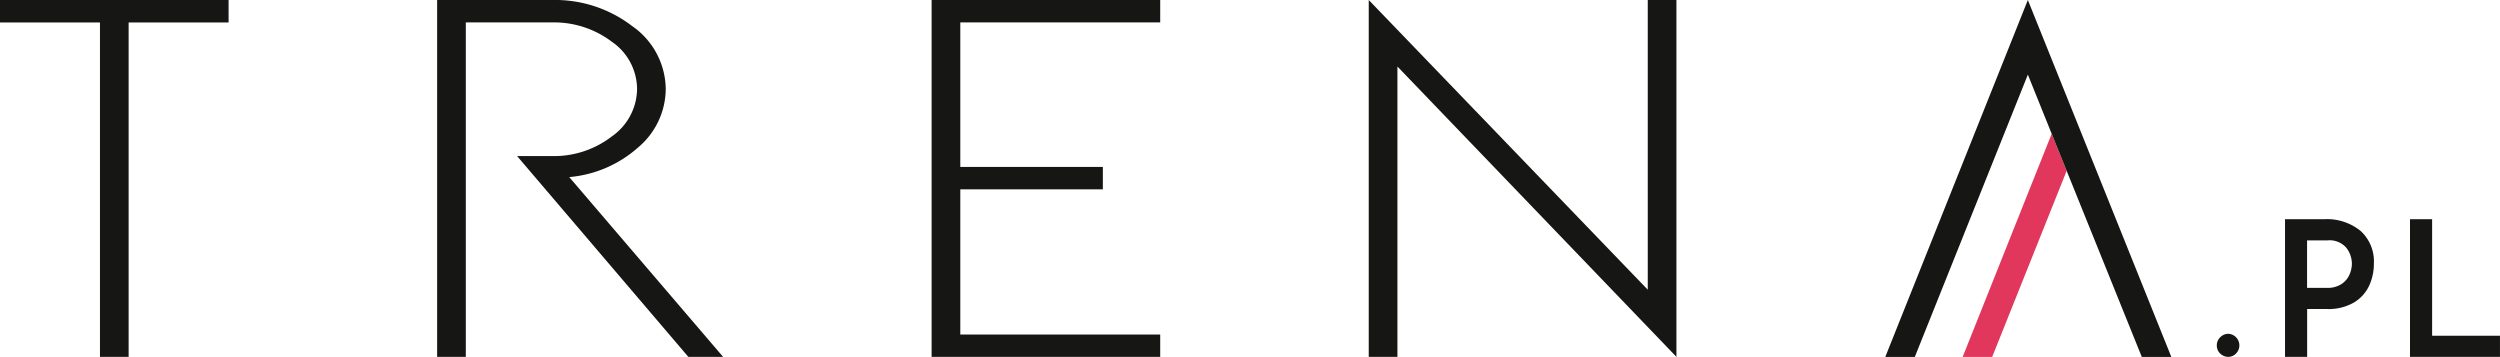
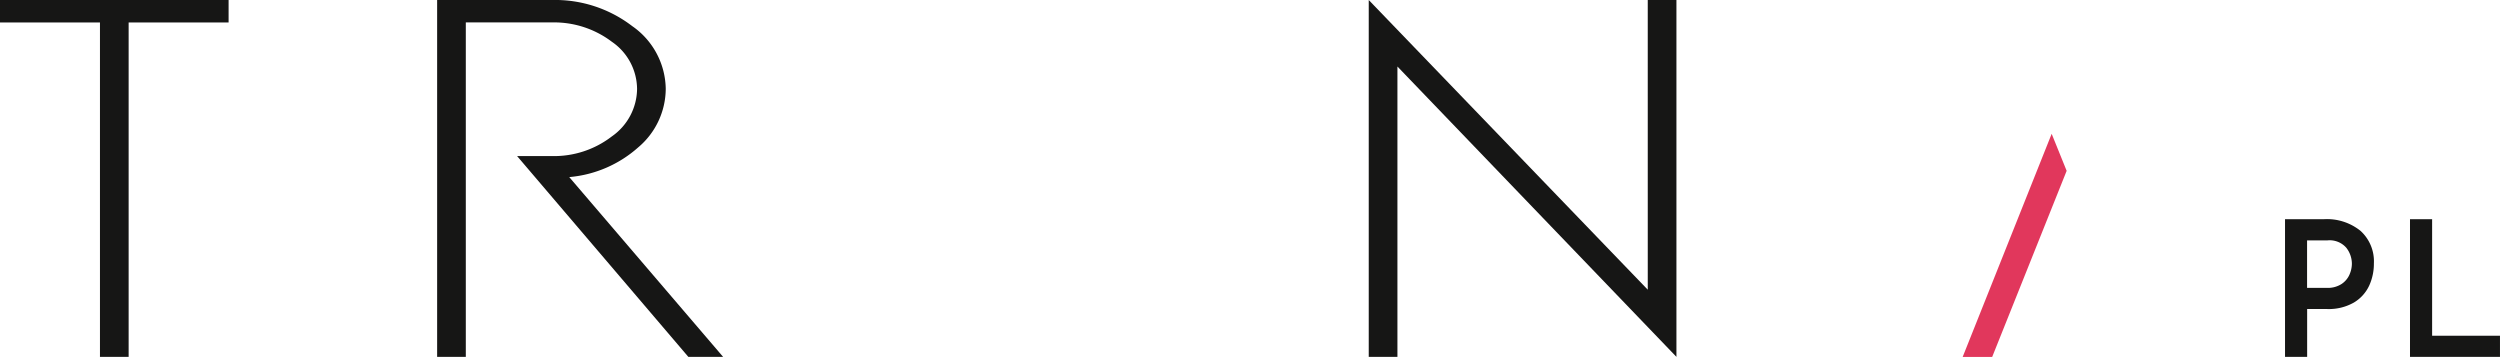
<svg xmlns="http://www.w3.org/2000/svg" width="255.604" height="36.493" viewBox="0 0 255.604 36.493">
  <defs>
    <clipPath id="a">
      <rect width="255.604" height="36.493" fill="none" />
    </clipPath>
  </defs>
  <path d="M155.7,33.427h3.018L166.332,14.4,164.8,10.615Z" transform="translate(44.966 3.066)" fill="#e1375c" />
  <path d="M0,0V2.293H10.22V36.486h2.932V2.293h10.22V0Z" transform="translate(0 0.001)" fill="#161615" />
  <g clip-path="url(#a)">
    <path d="M55.251,15.054a7.869,7.869,0,0,0,2.8-5.965,7.928,7.928,0,0,0-3.422-6.416A12.961,12.961,0,0,0,46.409,0H34.678V36.485H37.61V2.292h8.8a9.783,9.783,0,0,1,6.132,1.977,5.9,5.9,0,0,1,2.578,4.82,5.989,5.989,0,0,1-2.578,4.855,9.67,9.67,0,0,1-6.132,2.012H42.854L60.361,36.485h3.555l-15.73-18.38a12.181,12.181,0,0,0,7.065-3.052" transform="translate(10.015 0.001)" fill="#161615" />
-     <path d="M73.905,36.485H97.278V34.2H76.839V19.354H91.413V17.066H76.839V2.292H97.278V0H73.905Z" transform="translate(21.344 0.001)" fill="#161615" />
    <path d="M137.111,29.619,108.583,0V36.486h2.933V6.8l28.526,29.685V0h-2.932Z" transform="translate(31.359 0.001)" fill="#161615" />
-     <path d="M149.561,36.492h3.018L164.137,7.631l2.437,6.048,1.53,3.783,7.683,19.03h3.018L164.137,0Z" transform="translate(43.194 0)" fill="#161615" />
-     <path d="M177.04,26.48a1.142,1.142,0,0,0-.821.349,1.115,1.115,0,0,0-.358.83,1.1,1.1,0,0,0,.358.851,1.18,1.18,0,0,0,.821.329,1.116,1.116,0,0,0,.782-.339,1.186,1.186,0,0,0-.782-2.02" transform="translate(50.79 7.648)" fill="#161615" />
    <path d="M185.254,17.39h-3.982V31.464h2.262V26.573h2.03a5.162,5.162,0,0,0,2.755-.666,3.954,3.954,0,0,0,1.556-1.721,5.385,5.385,0,0,0,.483-2.272A4.213,4.213,0,0,0,189,18.589a5.462,5.462,0,0,0-3.75-1.2m2.619,5.655a2.235,2.235,0,0,1-.812.967,2.573,2.573,0,0,1-1.5.4h-2.03V19.555h2.088a2.257,2.257,0,0,1,1.923.755,2.662,2.662,0,0,1,.57,1.642,2.8,2.8,0,0,1-.241,1.093" transform="translate(52.352 5.022)" fill="#161615" />
    <path d="M193.448,29.3V17.39h-2.262V31.464h9.2V29.3Z" transform="translate(55.216 5.023)" fill="#161615" />
  </g>
</svg>